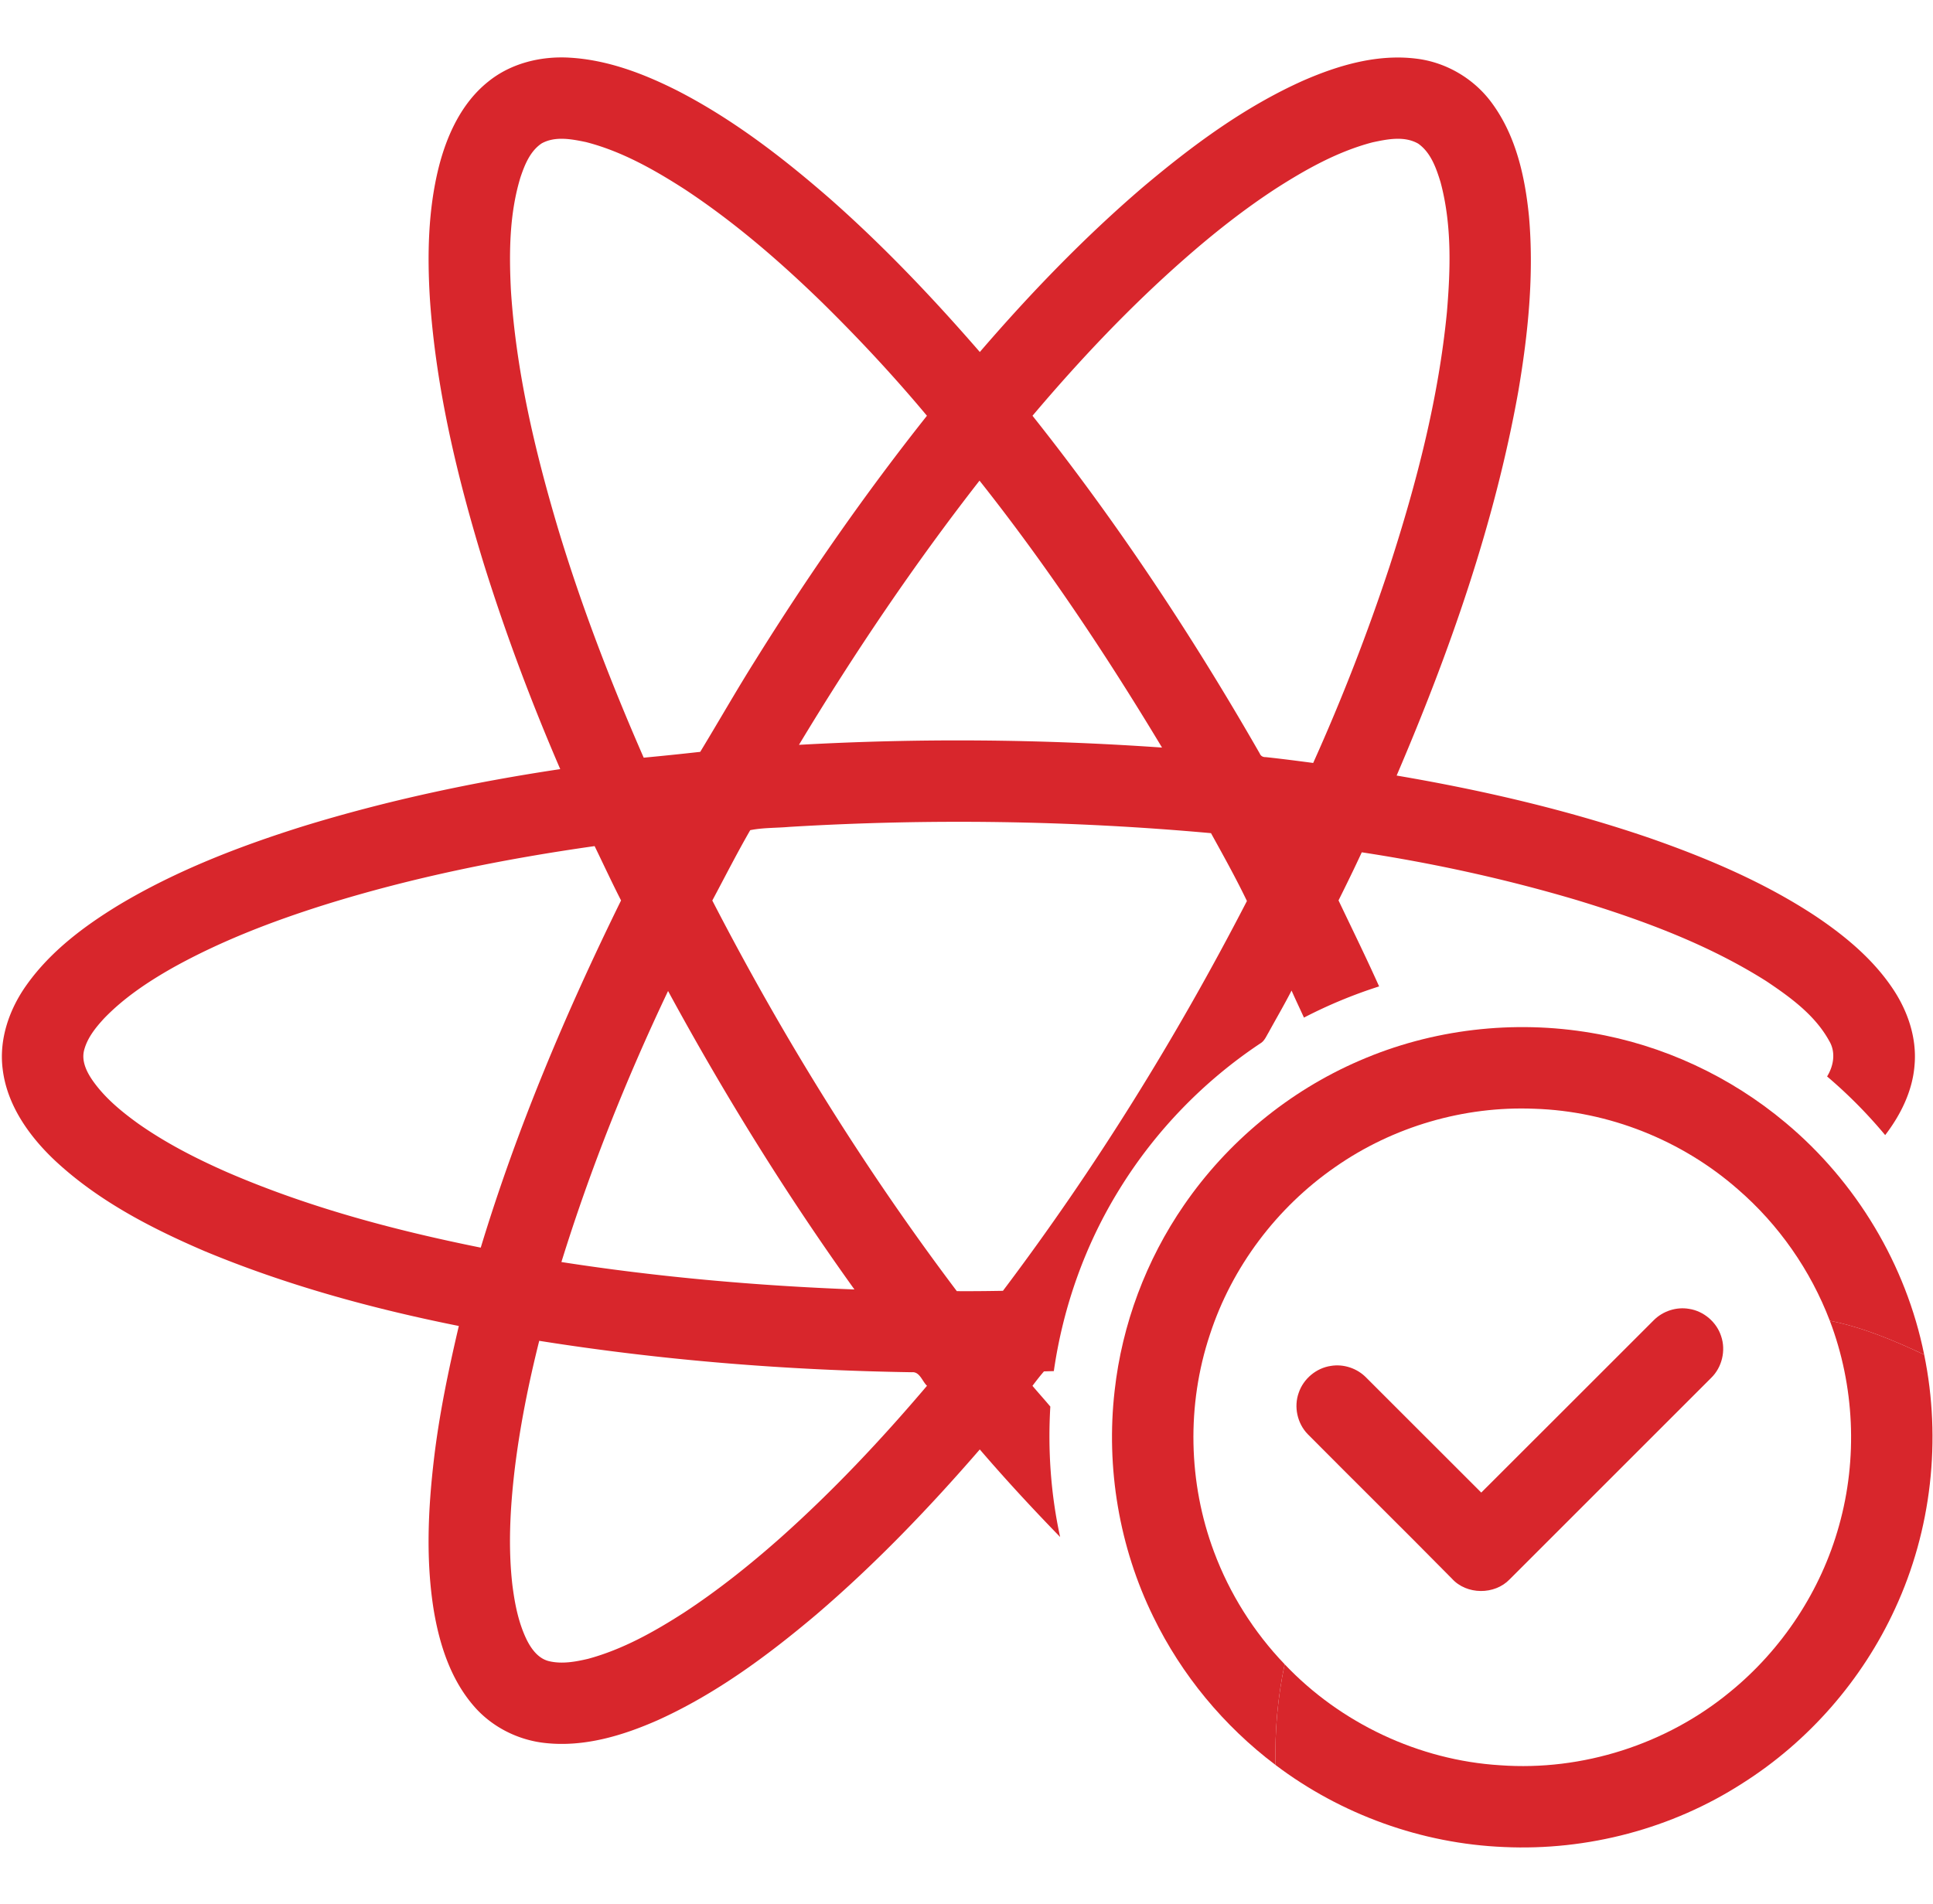
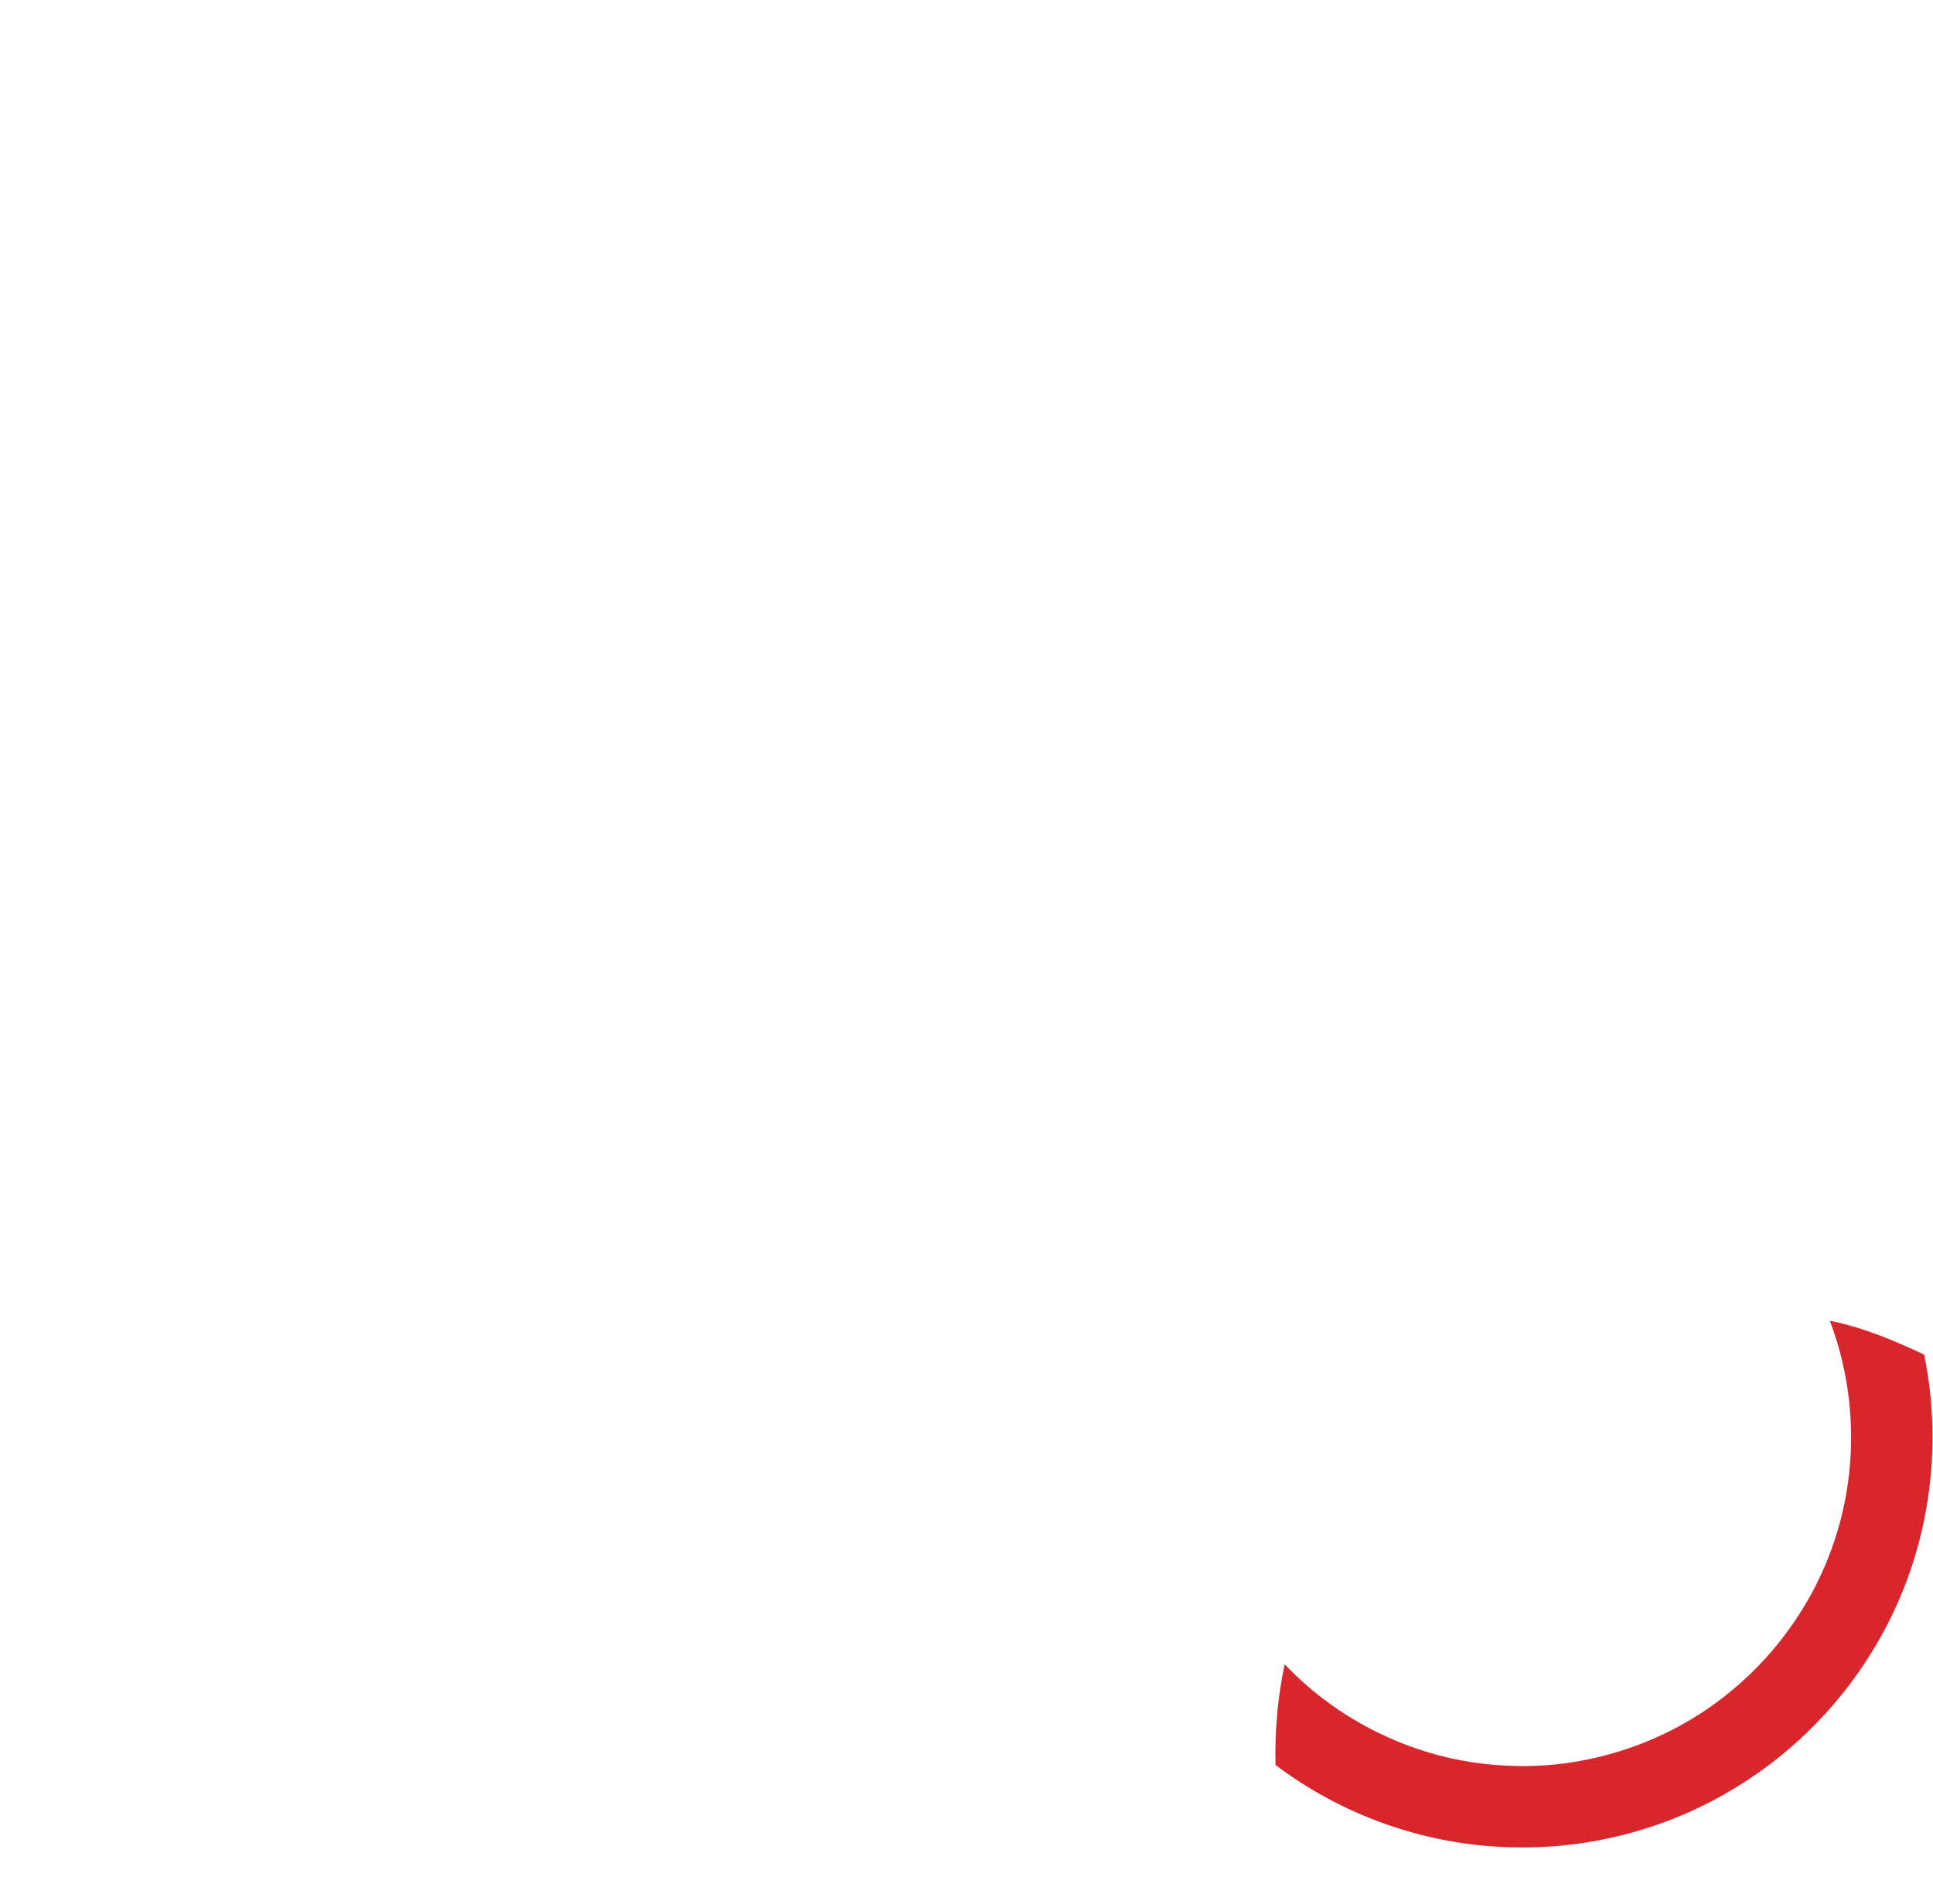
<svg xmlns="http://www.w3.org/2000/svg" t="1626232507754" class="icon" viewBox="0 0 1104 1024" version="1.1" p-id="10435" width="54.812" height="54">
  <defs>
    <style type="text/css" />
  </defs>
-   <path d="M278.758 14.878C291.718 4.301 308.932 0.116 325.425 1.127c21.607 1.255 42.204 9.136 61.37 18.795 31.813 16.342 60.336 38.333 87.209 61.765 30.65 27.024 58.848 56.721 85.605 87.569 28.779-33.428 59.487-65.311 92.997-94.043 28.07-23.688 57.965-45.888 91.649-60.963 20.271-8.857 42.541-15.389 64.857-12.541 17.179 2.115 33.184 11.693 43.261 25.745 13.529 18.597 18.632 41.762 20.875 64.264 2.941 33.44-0.477 67.089-6.102 100.075-13.564 75.771-39.251 148.823-69.483 219.422 48.933 8.322 97.483 19.597 144.476 35.683 32.987 11.507 65.473 25.28 94.729 44.575 16.912 11.333 32.998 24.664 44.342 41.762 8.462 12.692 13.622 28.023 12.251 43.401-1.116 14.715-7.904 28.395-16.772 39.972a274.583 274.583 0 0 0-33.172-33.51c3.743-6.056 5.044-13.866 1.244-20.224-8.066-14.75-22.142-24.955-35.834-34.126-33.3-21.108-70.611-34.881-108.153-46.33-40.297-11.983-81.478-21.015-123.019-27.361-4.277 9.229-8.741 18.376-13.285 27.477 7.788 16.354 15.784 32.603 23.188 49.131a274.584 274.584 0 0 0-42.924 17.818c-2.348-5.161-4.8-10.263-7.079-15.447-4.196 8.171-8.834 16.098-13.25 24.153-1.267 2.115-2.255 4.603-4.463 5.951-32.429 21.549-60.127 50.166-80.548 83.315-19.562 31.557-32.254 67.24-37.52 103.969-1.883 0.046-3.766 0.105-5.637 0.163-2.301 2.662-4.452 5.44-6.567 8.252 3.359 3.975 6.858 7.846 10.205 11.844-1.476 24.932 0.267 50.096 5.602 74.504-15.773-16.226-31.15-32.847-45.888-50.014-28.965 33.463-59.697 65.52-93.357 94.31-27.791 23.467-57.418 45.388-90.719 60.417-19.957 8.787-41.797 15.354-63.823 13.006-15.959-1.616-31.22-9.403-41.564-21.712-12.89-15.157-19.132-34.742-22.386-54.083-4.591-28.5-3.278-57.581 0.07-86.139 3.01-25.734 8.334-51.13 14.238-76.329-49.55-9.926-98.588-23.339-145.289-42.796-30.859-13.25-61.347-29.058-85.965-52.269-14.459-13.797-26.838-31.359-29.267-51.665-2.208-17.249 3.905-34.591 13.936-48.469 13.611-18.992 32.673-33.265 52.444-45.307 32.766-19.62 68.635-33.463 104.969-44.877 48.062-14.808 97.39-25.28 147.091-32.719-16.47-38.147-31.092-77.108-43.494-116.755-15.191-49.422-27.407-100.11-30.941-151.822-1.534-25.071-1.069-50.584 4.998-75.074 4.649-18.434 13.076-36.892 28.233-49.015m30.581 35.23c-6.555 4.405-9.67 12.169-12.088 19.376-6.323 20.724-6.544 42.715-5.475 64.171 2.917 46.307 13.646 91.742 26.826 136.107 13.471 44.761 30.313 88.441 49.038 131.249 10.763-1.023 21.549-2.127 32.289-3.336 10.542-17.353 20.608-35.067 31.441-52.269 30.092-48.317 62.649-95.112 98.03-139.722-18.876-22.619-38.996-44.191-60.01-64.846-24.281-23.618-50.061-45.877-78.375-64.555-17.528-11.263-36.009-21.712-56.326-26.931-8.241-1.709-17.574-3.545-25.35 0.756m474.55-0.616c-19.794 5.196-37.868 15.308-54.989 26.268-18.504 12.053-35.857 25.78-52.432 40.344-31.278 27.466-59.929 57.814-86.778 89.58 48.283 60.789 91.277 125.681 129.842 193.026 0.558 1.395 1.86 2.034 3.336 1.976 9.066 0.965 18.097 2.139 27.128 3.336a1154.993 1154.993 0 0 0 43.703-112.501c15.273-47.167 27.861-95.542 32.673-144.999 2.092-24.722 2.848-50.131-3.638-74.295-2.487-8.078-5.556-16.923-12.751-21.991-7.962-4.545-17.621-2.557-26.094-0.744M559.434 242.738c-37.496 48.085-71.645 98.715-103.121 150.927 69.065-3.871 138.362-3.266 207.357 1.558-31.731-52.792-65.973-104.202-104.236-152.484m-108.491 197.791c-7.462 0.663-15.203 0.407-22.468 1.883-7.59 13.192-14.494 26.768-21.654 40.193 40.297 78.049 86.744 153.007 139.652 223.141 8.775 0.058 17.563-0.035 26.338-0.186 52.792-70.006 99.146-144.801 139.35-222.688-6.323-13.146-13.46-25.966-20.526-38.752-79.991-7.241-160.527-8.404-240.692-3.592m-266.008 44.668c-29.639 9.368-58.86 20.573-86.081 35.706-14.203 8.032-27.989 17.202-39.368 29-4.928 5.347-9.74 11.298-11.519 18.504-1.418 6.079 1.523 12.053 4.882 16.935 6.927 9.915 16.4 17.725 26.152 24.746 15.691 11.042 32.847 19.829 50.375 27.559 46.458 20.143 95.659 33.254 145.196 43.238 20.736-68.333 48.655-134.294 80.13-198.326-5.23-10.252-10.077-20.689-15.098-31.045-52.281 7.416-104.236 17.888-154.669 33.684m135.7 203.917c55.408 8.613 111.35 13.529 167.362 15.668-39.1-54.466-74.458-111.582-106.445-170.5-23.816 50.131-44.47 101.819-60.917 154.832m-12.669 45.005c-6.091 24.292-11.042 48.899-14.052 73.772-2.534 21.747-3.778 43.796-1.29 65.613 1.348 10.658 3.406 21.421 8.09 31.173 2.685 5.451 6.741 11.065 13.018 12.483 7.357 1.697 15.005 0.302 22.235-1.406 19.69-5.358 37.682-15.436 54.745-26.408 19.411-12.739 37.589-27.256 54.966-42.645 30.069-26.791 57.721-56.198 83.756-86.895-2.79-2.627-4.161-8.229-8.741-7.741-71.203-1.104-142.384-6.776-212.727-17.946z" p-id="10436" fill="#d8262c" />
-   <path d="M776.369 574.114c41.448-18.051 88.185-23.49 132.713-15.854 40.623 6.834 79.235 24.839 110.769 51.316 40.239 33.603 68.763 81.002 79.107 132.446-17.284-8.125-35.09-15.633-53.885-19.364-11.007-28.837-29.174-54.919-52.537-75.109-31.94-28.023-73.691-44.645-116.185-45.993-40.181-1.662-80.758 10.217-113.721 33.254-33.382 23.072-59.08 57.186-71.634 95.798-13.332 40.053-12.425 84.617 2.394 124.124 8.892 23.827 22.712 45.807 40.321 64.16-4.022 18.876-5.66 38.229-5.242 57.511-29.453-22.212-53.618-51.398-69.751-84.582-19.527-39.798-27.152-85.233-22.107-129.249 4.219-37.868 17.981-74.621 39.623-105.992 24.815-36.113 59.894-65.09 100.133-82.466z" p-id="10437" fill="#d8262c" />
-   <path d="M944.498 722.367c5.207-5.242 12.983-7.788 20.271-6.486 8.334 1.29 15.645 7.543 18.225 15.575 2.801 8.183 0.523 17.807-5.695 23.839-38.345 38.38-76.713 76.724-115.081 115.069-8.613 9.02-24.606 8.892-32.975-0.384-27.291-27.686-54.989-54.978-82.385-82.571-5.928-6.114-8.008-15.61-5.114-23.618 2.685-7.962 10.008-14.122 18.33-15.331 7.299-1.232 15.04 1.36 20.201 6.66 21.921 21.886 43.784 43.819 65.717 65.694 32.882-32.766 65.659-65.648 98.506-98.448z" p-id="10438" fill="#d8262c" />
  <path d="M1045.073 722.658c18.795 3.731 36.601 11.24 53.885 19.364 9.973 48.503 4.208 100.168-16.633 145.127-18.713 40.704-49.375 75.853-87.243 99.796-40.146 25.85-88.452 38.554-136.107 36.346-46.934-1.906-93.067-18.551-130.505-46.888-0.418-19.283 1.22-38.635 5.242-57.511 31.906 33.672 76.69 54.826 123.019 57.686 47.004 3.429 94.973-11.925 131.33-41.878 29.837-24.316 52.014-57.941 62.288-95.054 10.728-38.24 8.845-79.874-5.277-116.987z" p-id="10439" fill="#d8262c" />
</svg>